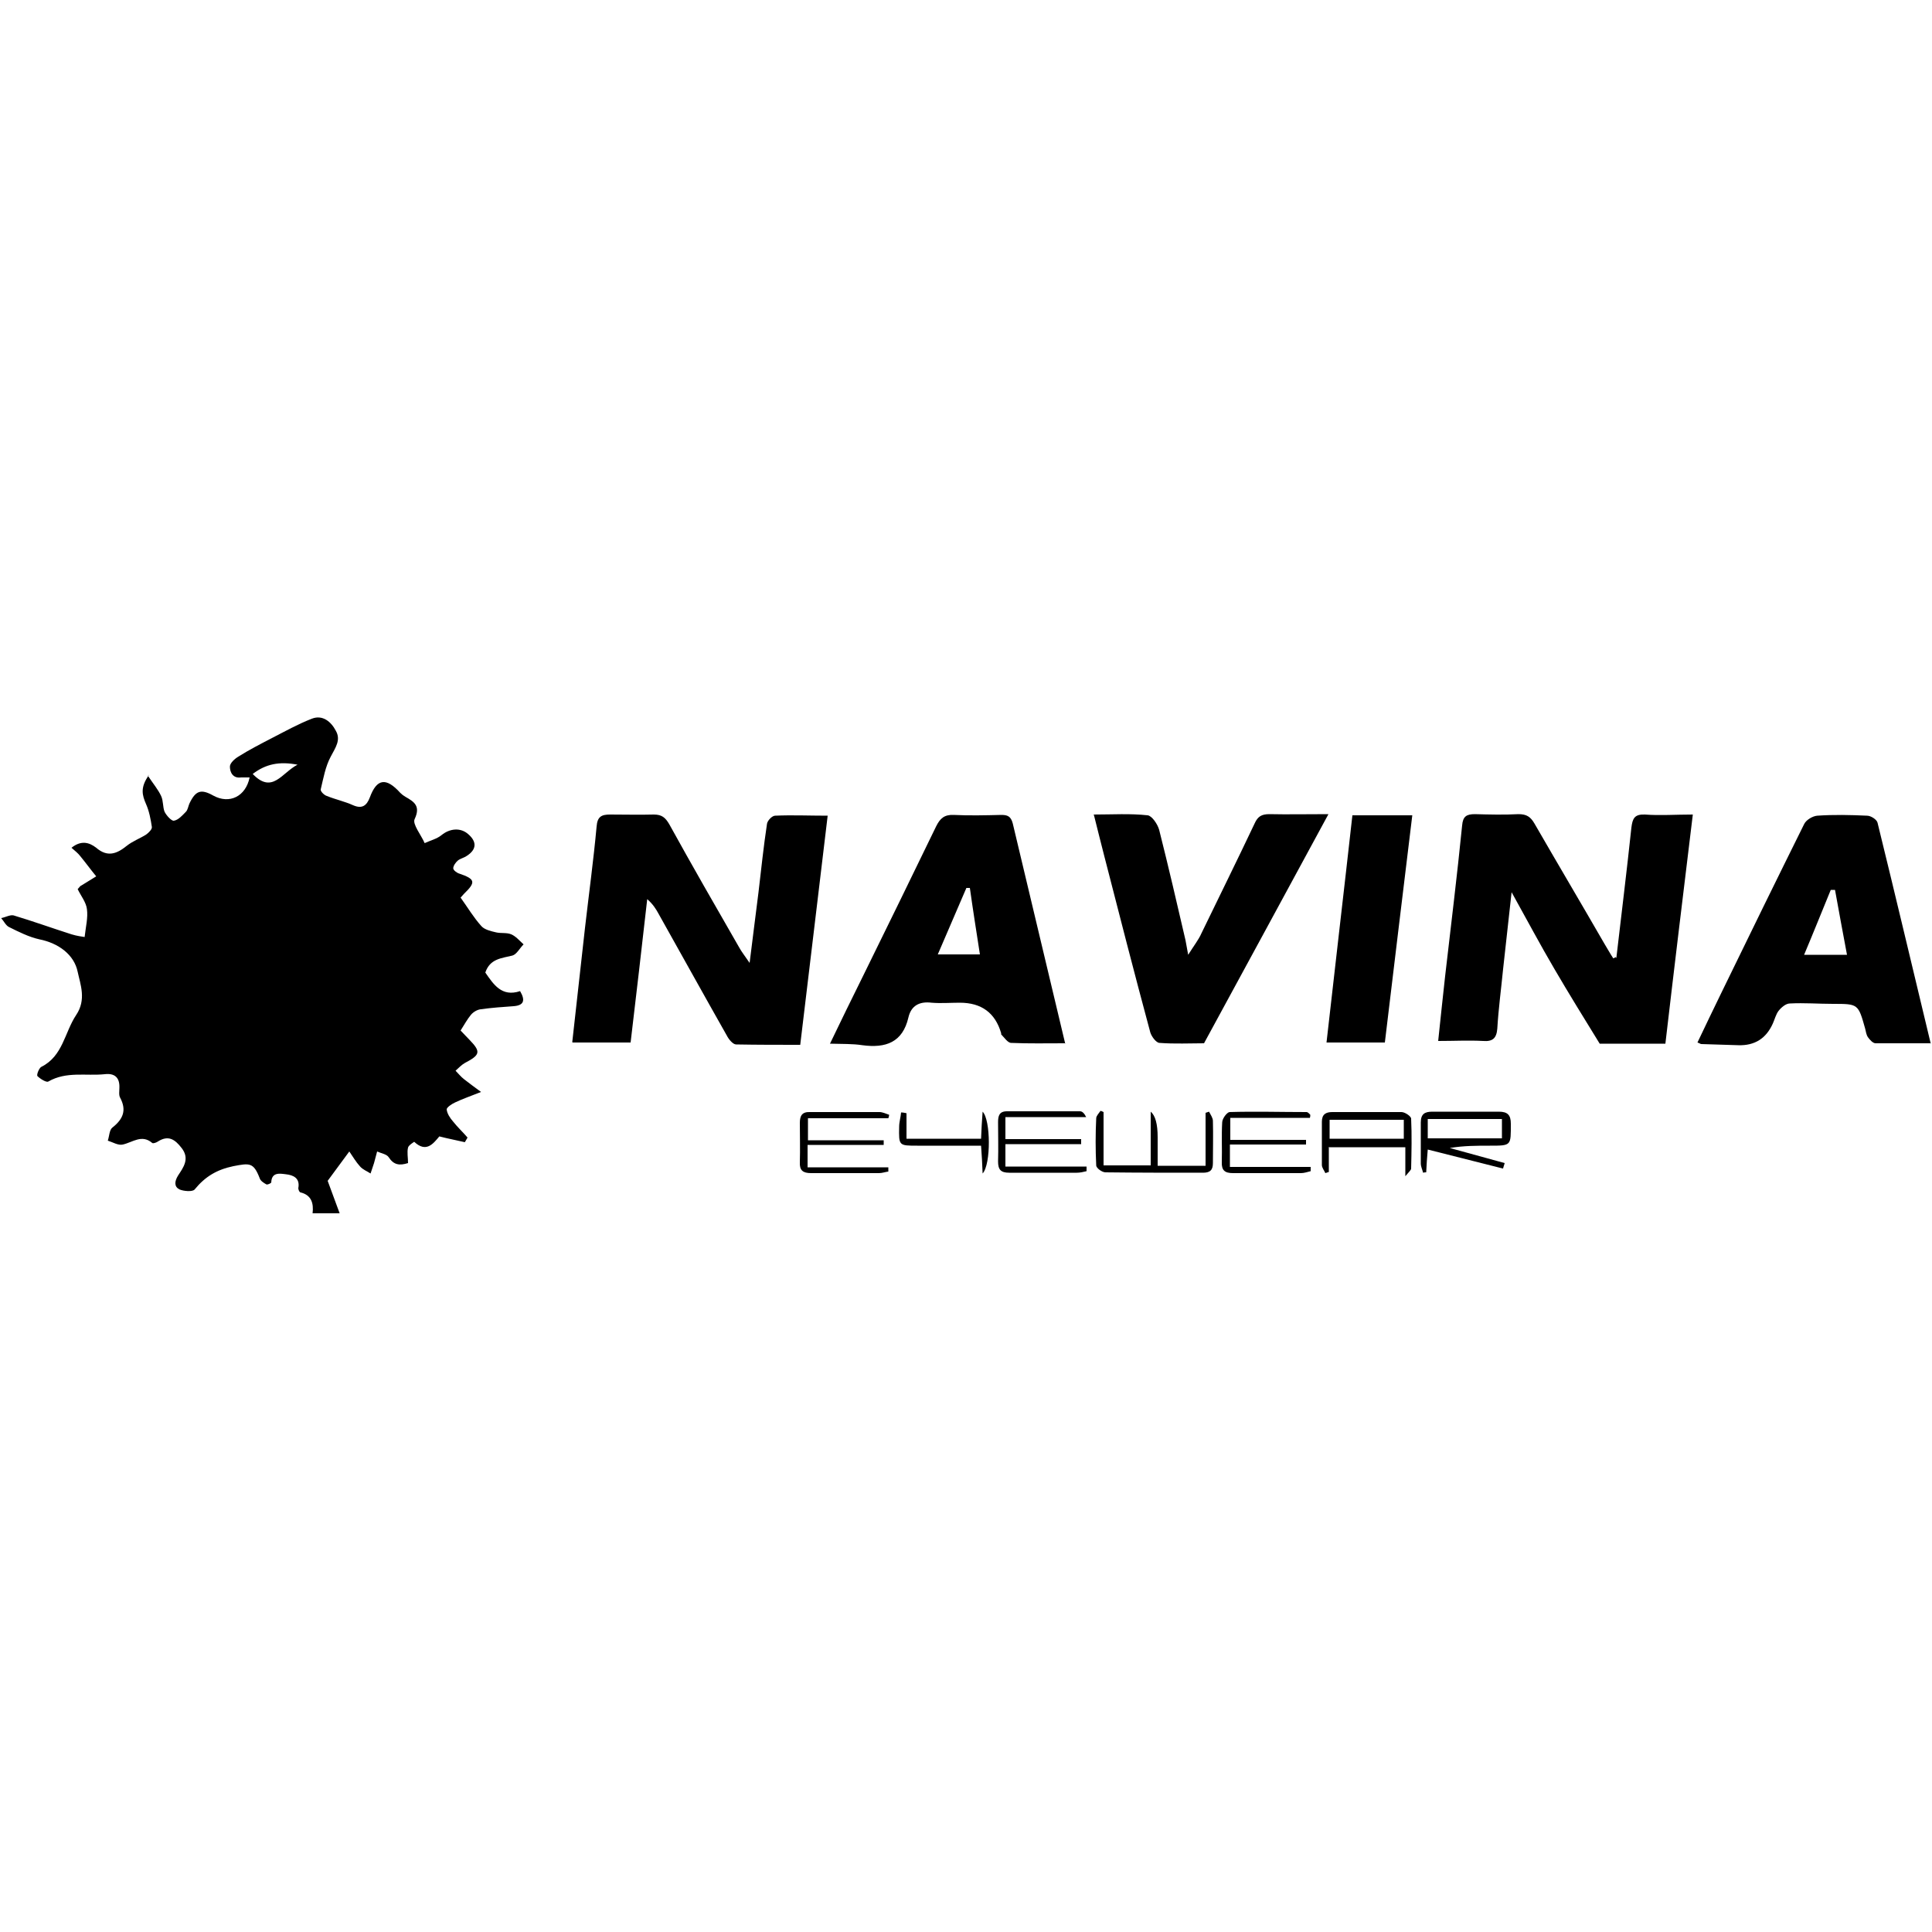
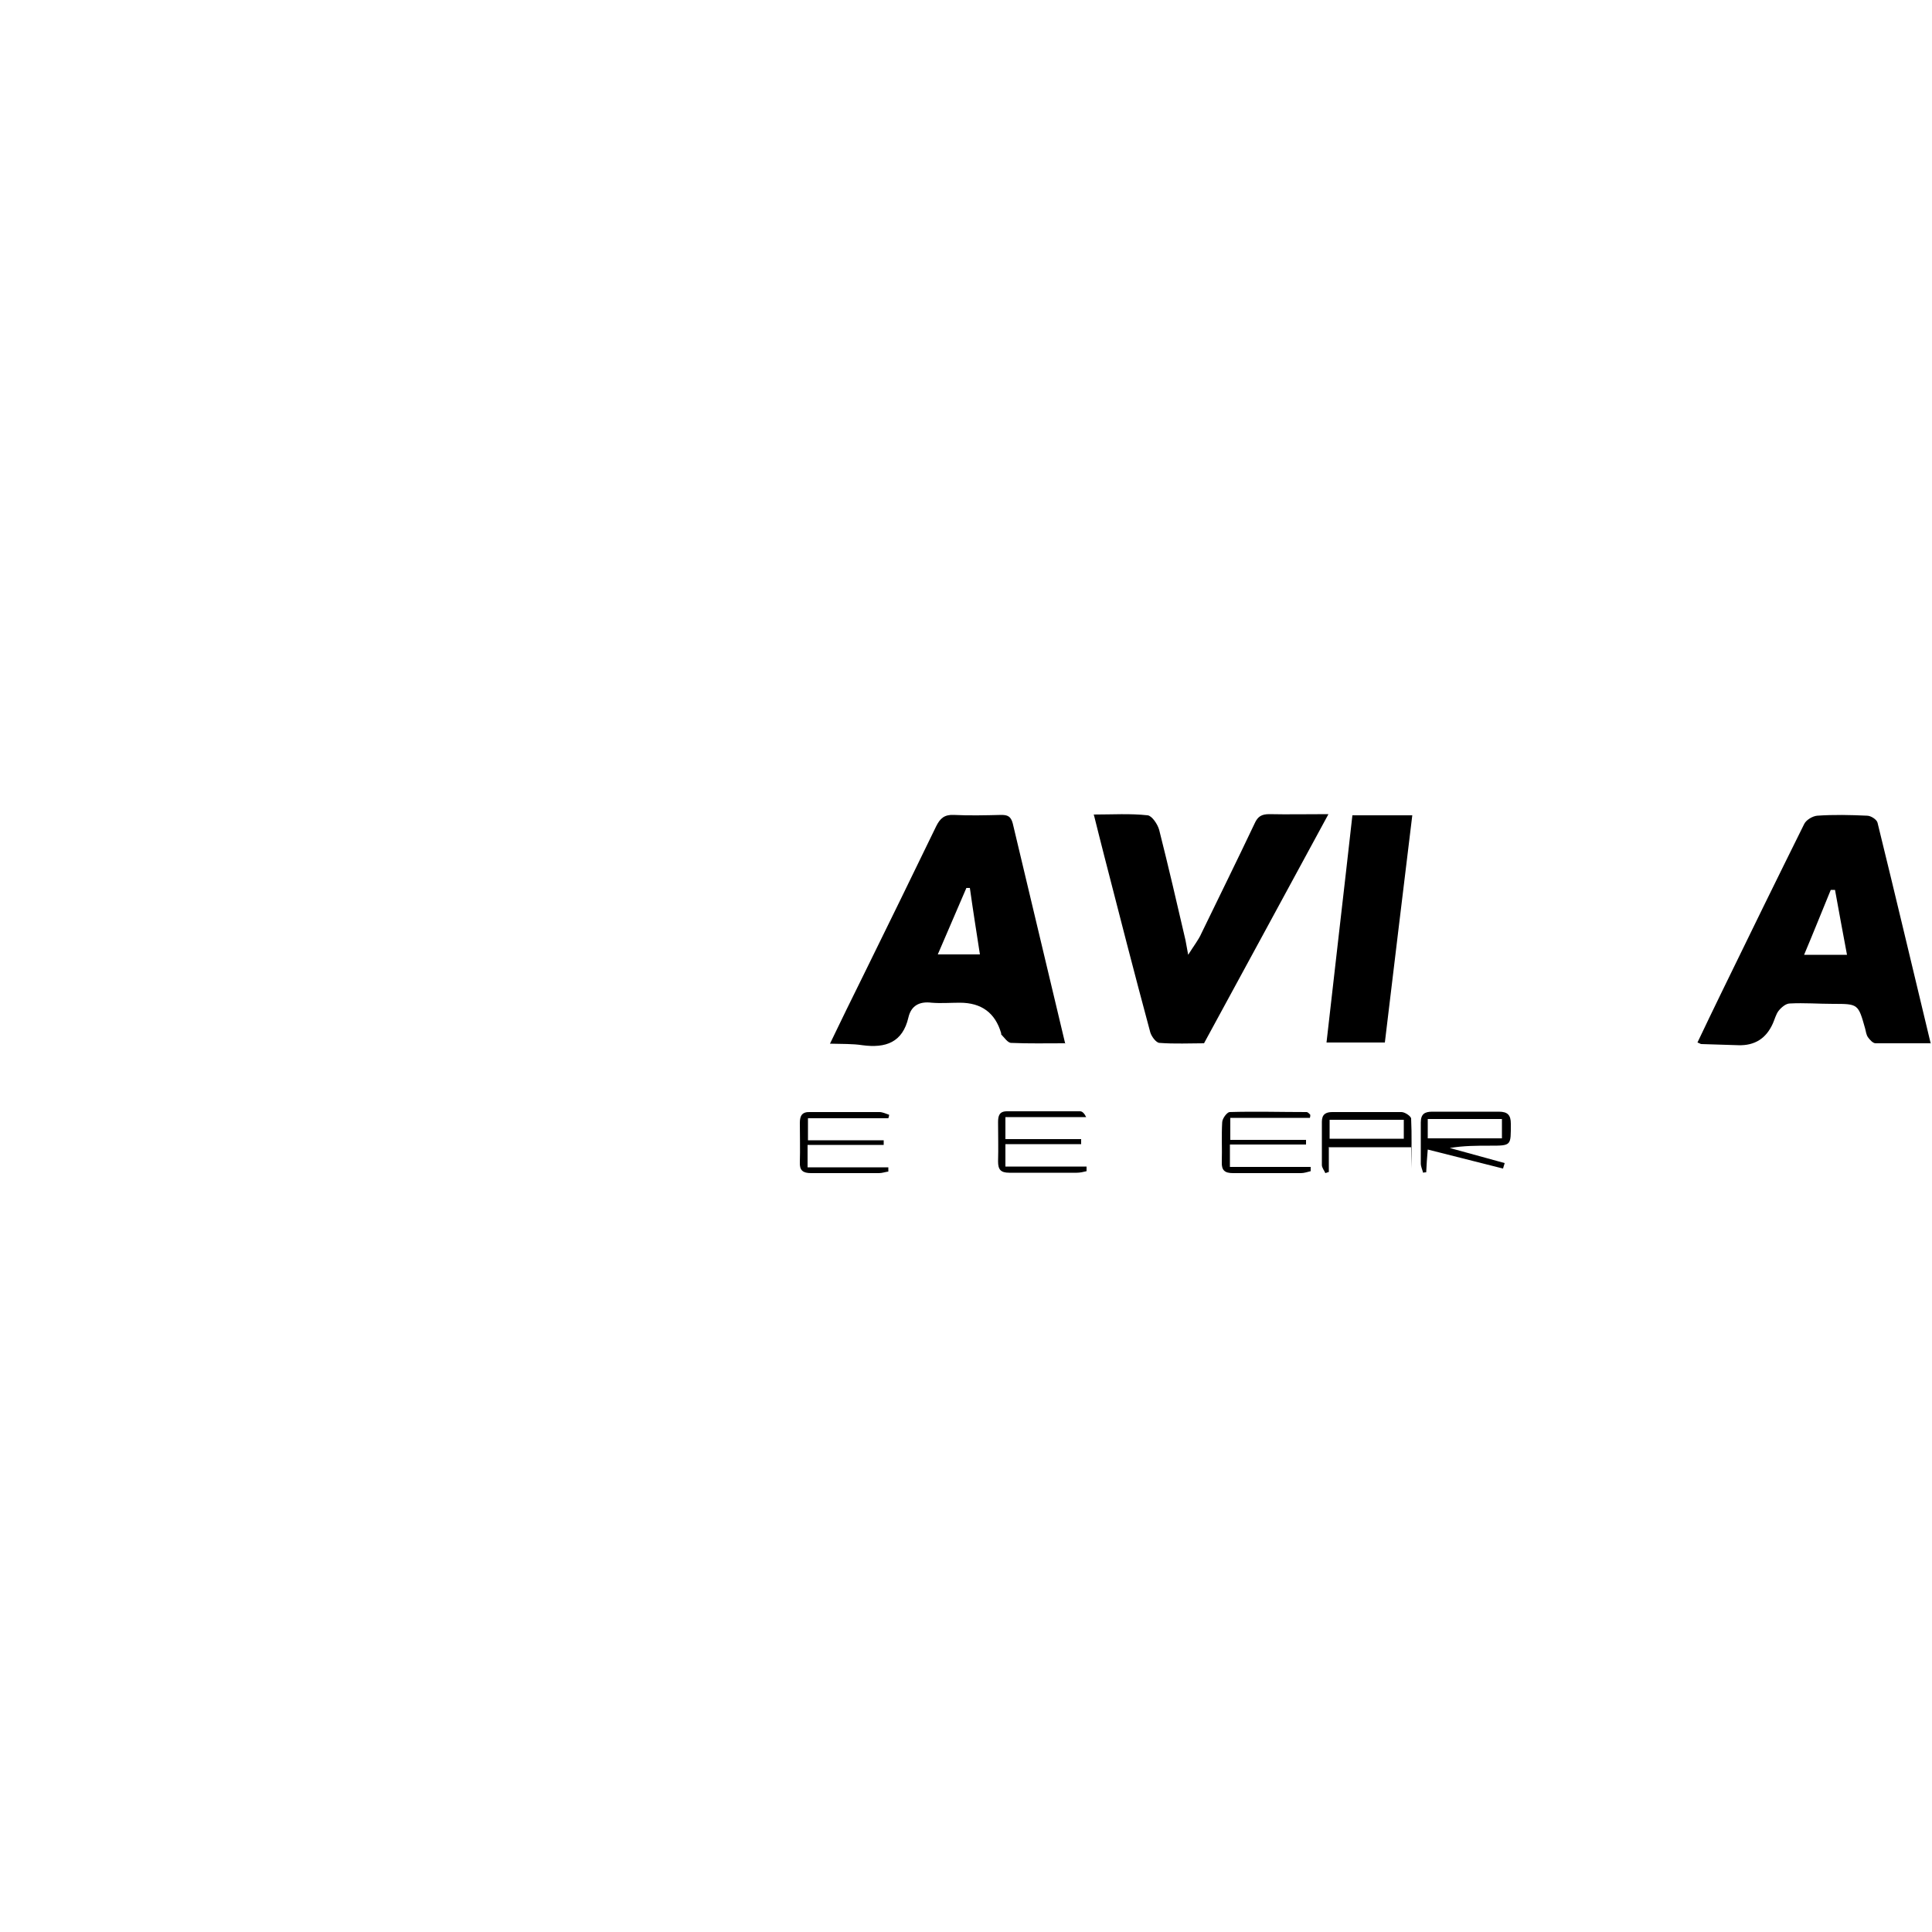
<svg xmlns="http://www.w3.org/2000/svg" width="50" height="50" viewBox="0 0 50 50" fill="none">
-   <path d="M41.83 24.8C41.96 23.68 42.1 22.55 42.22 21.42C42.25 21.18 42.3 21.07 42.57 21.08C42.96 21.11 43.36 21.08 43.81 21.08C43.57 23.06 43.33 25.03 43.1 27.01H41.4C41 26.36 40.61 25.73 40.23 25.08C39.86 24.45 39.52 23.81 39.12 23.09C39.04 23.81 38.97 24.45 38.9 25.08C38.85 25.59 38.78 26.11 38.75 26.62C38.73 26.87 38.63 26.96 38.38 26.94C38.01 26.92 37.64 26.94 37.22 26.94C37.28 26.36 37.34 25.81 37.4 25.26C37.55 23.96 37.71 22.66 37.84 21.36C37.86 21.13 37.95 21.07 38.17 21.07C38.54 21.08 38.92 21.09 39.3 21.07C39.51 21.07 39.61 21.14 39.71 21.31C40.31 22.35 40.92 23.38 41.52 24.42C41.6 24.55 41.67 24.68 41.75 24.8C41.77 24.8 41.79 24.78 41.82 24.77L41.83 24.8Z" fill="black" />
  <path d="M49.97 27C49.47 27 49 27 48.54 27C48.47 27 48.39 26.91 48.34 26.84C48.3 26.78 48.29 26.7 48.27 26.62C48.09 25.98 48.09 25.98 47.44 25.98C47.07 25.98 46.69 25.95 46.32 25.97C46.22 25.97 46.1 26.07 46.03 26.16C45.96 26.25 45.93 26.38 45.88 26.49C45.707 26.877 45.41 27.063 44.99 27.05C44.67 27.04 44.35 27.03 44.03 27.02C44.01 27.02 43.99 27 43.93 26.98C44.14 26.54 44.35 26.1 44.57 25.65C45.27 24.21 45.98 22.76 46.69 21.33C46.74 21.22 46.91 21.12 47.03 21.11C47.46 21.08 47.89 21.09 48.32 21.11C48.42 21.11 48.57 21.21 48.59 21.29C49.06 23.2 49.51 25.11 49.97 27.02V27ZM47.8 24.71C47.69 24.13 47.59 23.58 47.49 23.03H47.38C47.15 23.59 46.93 24.14 46.69 24.71H47.8Z" fill="black" />
  <path d="M38.89 30.24C38.26 30.08 37.62 29.92 36.95 29.75C36.93 29.96 36.92 30.15 36.91 30.34C36.88 30.34 36.86 30.34 36.83 30.35C36.81 30.27 36.77 30.19 36.77 30.11C36.77 29.76 36.77 29.41 36.77 29.05C36.77 28.83 36.87 28.77 37.07 28.77C37.64 28.77 38.22 28.77 38.79 28.77C39.02 28.77 39.1 28.86 39.1 29.08C39.1 29.65 39.12 29.65 38.56 29.65C38.22 29.65 37.88 29.65 37.52 29.71C37.99 29.84 38.47 29.97 38.94 30.1C38.93 30.15 38.91 30.19 38.9 30.24H38.89ZM36.95 28.96V29.46H38.87V28.96H36.95Z" fill="black" />
-   <path d="M3.83 20.08C3.97 20.29 4.09 20.43 4.17 20.6C4.23 20.73 4.21 20.89 4.26 21.01C4.31 21.11 4.44 21.25 4.5 21.24C4.62 21.22 4.72 21.1 4.81 21.01C4.86 20.96 4.87 20.87 4.9 20.8C5.06 20.46 5.2 20.41 5.52 20.59C5.94 20.82 6.36 20.61 6.46 20.12C6.38 20.12 6.31 20.12 6.24 20.12C6.03 20.15 5.95 19.99 5.95 19.84C5.95 19.75 6.07 19.64 6.17 19.58C6.44 19.41 6.73 19.26 7.02 19.11C7.37 18.93 7.71 18.74 8.07 18.6C8.35 18.49 8.57 18.68 8.69 18.91C8.83 19.15 8.68 19.35 8.56 19.58C8.42 19.84 8.37 20.14 8.3 20.43C8.29 20.48 8.39 20.58 8.46 20.6C8.68 20.69 8.92 20.74 9.14 20.84C9.37 20.94 9.49 20.85 9.57 20.64C9.75 20.15 9.99 20.11 10.36 20.52C10.4 20.56 10.44 20.59 10.49 20.62C10.72 20.75 10.89 20.86 10.73 21.2C10.67 21.33 10.9 21.61 10.99 21.82C11.14 21.75 11.31 21.71 11.43 21.61C11.64 21.44 11.92 21.41 12.12 21.59C12.35 21.79 12.33 21.99 12.08 22.15C12.01 22.2 11.91 22.22 11.85 22.27C11.79 22.32 11.73 22.41 11.73 22.47C11.73 22.52 11.82 22.59 11.89 22.61C12.3 22.75 12.32 22.83 12.01 23.13C11.98 23.16 11.95 23.2 11.92 23.23C12.1 23.48 12.26 23.75 12.46 23.97C12.54 24.06 12.71 24.1 12.84 24.13C12.97 24.16 13.11 24.13 13.23 24.18C13.35 24.23 13.45 24.35 13.55 24.44C13.45 24.54 13.37 24.7 13.26 24.73C12.98 24.8 12.68 24.81 12.56 25.17C12.77 25.47 12.98 25.81 13.46 25.65C13.6 25.89 13.56 26.02 13.29 26.04C13.01 26.06 12.72 26.08 12.44 26.12C12.35 26.13 12.25 26.19 12.19 26.26C12.09 26.38 12.01 26.53 11.92 26.67C11.99 26.74 12.07 26.83 12.15 26.91C12.45 27.22 12.43 27.3 12.03 27.51C11.94 27.56 11.87 27.64 11.79 27.71C11.86 27.78 11.93 27.87 12.01 27.93C12.14 28.03 12.27 28.13 12.45 28.26C12.17 28.37 11.97 28.44 11.78 28.53C11.69 28.57 11.56 28.66 11.56 28.71C11.57 28.82 11.65 28.94 11.73 29.03C11.84 29.17 11.98 29.3 12.1 29.44C12.08 29.48 12.05 29.52 12.03 29.56C11.82 29.51 11.6 29.47 11.37 29.41C11.21 29.6 11.03 29.84 10.72 29.55C10.72 29.55 10.57 29.64 10.56 29.7C10.53 29.82 10.56 29.96 10.56 30.1C10.34 30.17 10.19 30.15 10.06 29.95C10.01 29.87 9.87 29.85 9.76 29.8C9.73 29.9 9.71 30 9.68 30.1C9.65 30.19 9.62 30.28 9.59 30.37C9.5 30.31 9.39 30.27 9.32 30.19C9.21 30.07 9.13 29.93 9.04 29.8C8.82 30.1 8.65 30.33 8.48 30.56C8.57 30.8 8.67 31.08 8.79 31.4H8.09C8.12 31.14 8.06 30.93 7.78 30.86C7.75 30.86 7.72 30.79 7.72 30.75C7.77 30.49 7.59 30.41 7.4 30.39C7.24 30.37 7.03 30.33 7.02 30.6C7.02 30.62 6.92 30.67 6.89 30.65C6.82 30.61 6.74 30.56 6.72 30.49C6.56 30.08 6.46 30.1 6.04 30.18C5.61 30.27 5.31 30.45 5.04 30.78C4.99 30.85 4.75 30.83 4.64 30.78C4.51 30.71 4.51 30.58 4.61 30.42C4.74 30.22 4.92 29.99 4.7 29.71C4.53 29.49 4.36 29.37 4.09 29.54C4.05 29.57 3.96 29.6 3.94 29.58C3.67 29.35 3.44 29.56 3.18 29.62C3.06 29.65 2.92 29.56 2.79 29.52C2.83 29.4 2.83 29.24 2.91 29.18C3.19 28.96 3.28 28.73 3.11 28.41C3.07 28.34 3.09 28.24 3.09 28.15C3.1 27.88 2.96 27.77 2.71 27.8C2.22 27.85 1.72 27.72 1.25 27.99C1.2 28.02 1.04 27.92 0.97 27.85C0.94 27.82 1.01 27.64 1.07 27.61C1.63 27.33 1.67 26.72 1.97 26.27C2.24 25.87 2.08 25.48 2.01 25.15C1.92 24.71 1.52 24.41 1.02 24.31C0.75 24.25 0.49 24.12 0.23 23.99C0.15 23.95 0.1 23.84 0.03 23.76C0.14 23.74 0.26 23.67 0.35 23.69C0.85 23.84 1.35 24.02 1.85 24.18C1.98 24.22 2.12 24.24 2.19 24.25C2.22 23.98 2.28 23.75 2.25 23.53C2.23 23.35 2.09 23.18 2.01 23.01C2.06 22.96 2.07 22.93 2.1 22.92C2.23 22.84 2.36 22.76 2.49 22.68C2.35 22.51 2.22 22.33 2.08 22.16C2.02 22.08 1.94 22.02 1.85 21.94C2.1 21.74 2.31 21.8 2.49 21.94C2.78 22.19 3.02 22.1 3.28 21.89C3.43 21.77 3.62 21.7 3.78 21.6C3.85 21.55 3.94 21.46 3.93 21.4C3.9 21.2 3.86 20.99 3.78 20.81C3.68 20.58 3.62 20.38 3.86 20.05L3.83 20.08ZM6.54 20.03C7.05 20.56 7.29 20 7.7 19.79C7.23 19.7 6.88 19.77 6.54 20.03Z" fill="black" />
-   <path d="M14.81 26.97C14.92 25.97 15.03 24.99 15.14 24.01C15.24 23.14 15.36 22.26 15.44 21.39C15.46 21.13 15.57 21.08 15.79 21.08C16.17 21.08 16.54 21.09 16.92 21.08C17.13 21.08 17.22 21.16 17.32 21.33C17.91 22.4 18.52 23.46 19.13 24.52C19.19 24.63 19.27 24.73 19.4 24.92C19.48 24.25 19.56 23.67 19.63 23.09C19.7 22.5 19.76 21.91 19.85 21.32C19.86 21.24 19.98 21.11 20.06 21.11C20.5 21.09 20.94 21.11 21.42 21.11C21.18 23.1 20.95 25.06 20.71 27.04C20.15 27.04 19.6 27.04 19.05 27.03C18.97 27.03 18.86 26.9 18.81 26.8C18.22 25.76 17.64 24.71 17.05 23.66C16.98 23.53 16.9 23.4 16.75 23.27C16.61 24.5 16.47 25.73 16.32 26.98H14.82L14.81 26.97Z" fill="black" />
  <path d="M27.56 27C27.07 27 26.62 27.01 26.17 26.99C26.08 26.99 25.99 26.85 25.91 26.77C25.91 26.77 25.91 26.75 25.91 26.74C25.757 26.213 25.4 25.95 24.84 25.95C24.6 25.95 24.35 25.97 24.11 25.95C23.79 25.91 23.58 26.03 23.51 26.33C23.36 26.98 22.92 27.13 22.32 27.05C22.06 27.01 21.8 27.02 21.48 27.01C21.77 26.41 22.04 25.85 22.32 25.29C22.96 23.99 23.6 22.68 24.23 21.38C24.33 21.18 24.44 21.08 24.68 21.09C25.09 21.11 25.5 21.1 25.91 21.09C26.07 21.09 26.16 21.12 26.21 21.31C26.66 23.21 27.12 25.12 27.57 27.02L27.56 27ZM24.27 24.7H25.36C25.27 24.12 25.18 23.55 25.1 22.98C25.07 22.98 25.04 22.98 25.01 22.98C24.77 23.53 24.54 24.08 24.27 24.7Z" fill="black" />
  <path d="M28.3 21.08C28.79 21.08 29.25 21.05 29.7 21.1C29.81 21.11 29.96 21.33 30 21.48C30.24 22.43 30.46 23.38 30.68 24.33C30.7 24.42 30.71 24.51 30.75 24.71C30.9 24.47 31.02 24.32 31.09 24.16C31.55 23.21 32.02 22.26 32.47 21.31C32.55 21.13 32.65 21.07 32.85 21.07C33.32 21.08 33.8 21.07 34.38 21.07C33.28 23.1 32.22 25.05 31.16 27C30.8 27 30.4 27.02 30.01 26.99C29.92 26.99 29.8 26.82 29.77 26.72C29.36 25.2 28.97 23.68 28.58 22.16C28.49 21.82 28.41 21.48 28.31 21.09L28.3 21.08Z" fill="black" />
  <path d="M35.84 26.98H34.33C34.55 25.02 34.78 23.07 35 21.1H36.55C36.31 23.06 36.08 24.99 35.84 26.98Z" fill="black" />
  <path d="M22.99 30.32C22.91 30.33 22.83 30.36 22.75 30.36C22.16 30.36 21.58 30.36 20.99 30.36C20.78 30.36 20.69 30.29 20.7 30.08C20.71 29.74 20.7 29.4 20.7 29.06C20.7 28.87 20.76 28.77 20.97 28.78C21.57 28.78 22.16 28.78 22.76 28.78C22.84 28.78 22.92 28.82 23.01 28.85C23.01 28.88 23 28.91 22.99 28.94H20.91V29.51H22.87C22.87 29.51 22.87 29.59 22.87 29.63H20.9V30.21H22.99C22.99 30.21 22.99 30.29 22.99 30.33V30.32Z" fill="black" />
  <path d="M33.92 28.93H31.84V29.5H33.8C33.8 29.5 33.8 29.58 33.8 29.62H31.83V30.2H33.92C33.92 30.2 33.92 30.27 33.92 30.31C33.84 30.33 33.75 30.36 33.67 30.36C33.08 30.36 32.5 30.36 31.91 30.36C31.7 30.36 31.61 30.29 31.62 30.07C31.63 29.73 31.61 29.39 31.63 29.05C31.63 28.95 31.75 28.79 31.82 28.78C32.48 28.76 33.14 28.78 33.81 28.78C33.85 28.78 33.88 28.82 33.91 28.85C33.91 28.88 33.91 28.9 33.9 28.93H33.92Z" fill="black" />
-   <path d="M29.78 30.18V28.77C29.9 28.87 29.96 29.09 29.96 29.43C29.96 29.67 29.96 29.91 29.96 30.17H31.2V28.8C31.2 28.8 31.26 28.78 31.29 28.77C31.33 28.85 31.39 28.93 31.39 29.01C31.4 29.37 31.39 29.74 31.39 30.1C31.39 30.28 31.32 30.35 31.13 30.35C30.29 30.35 29.45 30.35 28.61 30.34C28.52 30.34 28.37 30.23 28.37 30.16C28.35 29.75 28.35 29.35 28.37 28.94C28.37 28.88 28.44 28.81 28.48 28.75C28.51 28.75 28.53 28.77 28.56 28.78V30.16H29.78V30.18Z" fill="black" />
-   <path d="M34.39 29.68V30.33L34.3 30.36C34.27 30.29 34.21 30.22 34.21 30.15C34.21 29.78 34.21 29.4 34.21 29.03C34.21 28.84 34.31 28.78 34.48 28.78C35.08 28.78 35.67 28.78 36.27 28.78C36.36 28.78 36.52 28.89 36.52 28.95C36.54 29.38 36.53 29.81 36.52 30.24C36.52 30.28 36.47 30.32 36.37 30.44V29.69H34.4L34.39 29.68ZM36.33 28.98H34.41V29.47H36.33V28.98Z" fill="black" />
+   <path d="M34.39 29.68V30.33L34.3 30.36C34.27 30.29 34.21 30.22 34.21 30.15C34.21 29.78 34.21 29.4 34.21 29.03C34.21 28.84 34.31 28.78 34.48 28.78C35.08 28.78 35.67 28.78 36.27 28.78C36.36 28.78 36.52 28.89 36.52 28.95C36.54 29.38 36.53 29.81 36.52 30.24V29.69H34.4L34.39 29.68ZM36.33 28.98H34.41V29.47H36.33V28.98Z" fill="black" />
  <path d="M28.12 30.31C28.04 30.33 27.95 30.35 27.87 30.35C27.29 30.35 26.7 30.35 26.12 30.35C25.9 30.35 25.83 30.27 25.83 30.06C25.84 29.72 25.83 29.38 25.83 29.04C25.83 28.88 25.86 28.76 26.06 28.76C26.69 28.76 27.32 28.76 27.95 28.76C28.01 28.76 28.06 28.81 28.11 28.91H26.02V29.48H27.98C27.98 29.48 27.98 29.57 27.98 29.61H26.02V30.19H28.12C28.12 30.19 28.12 30.26 28.12 30.29V30.31Z" fill="black" />
-   <path d="M23.46 28.81V29.47H25.39C25.4 29.24 25.41 29.02 25.43 28.77C25.64 28.98 25.65 30.13 25.43 30.37C25.42 30.12 25.41 29.91 25.39 29.65H24.14C24.01 29.65 23.88 29.65 23.74 29.65C23.26 29.65 23.26 29.65 23.27 29.16C23.27 29.04 23.31 28.91 23.32 28.79C23.37 28.79 23.41 28.8 23.46 28.81Z" fill="black" />
</svg>